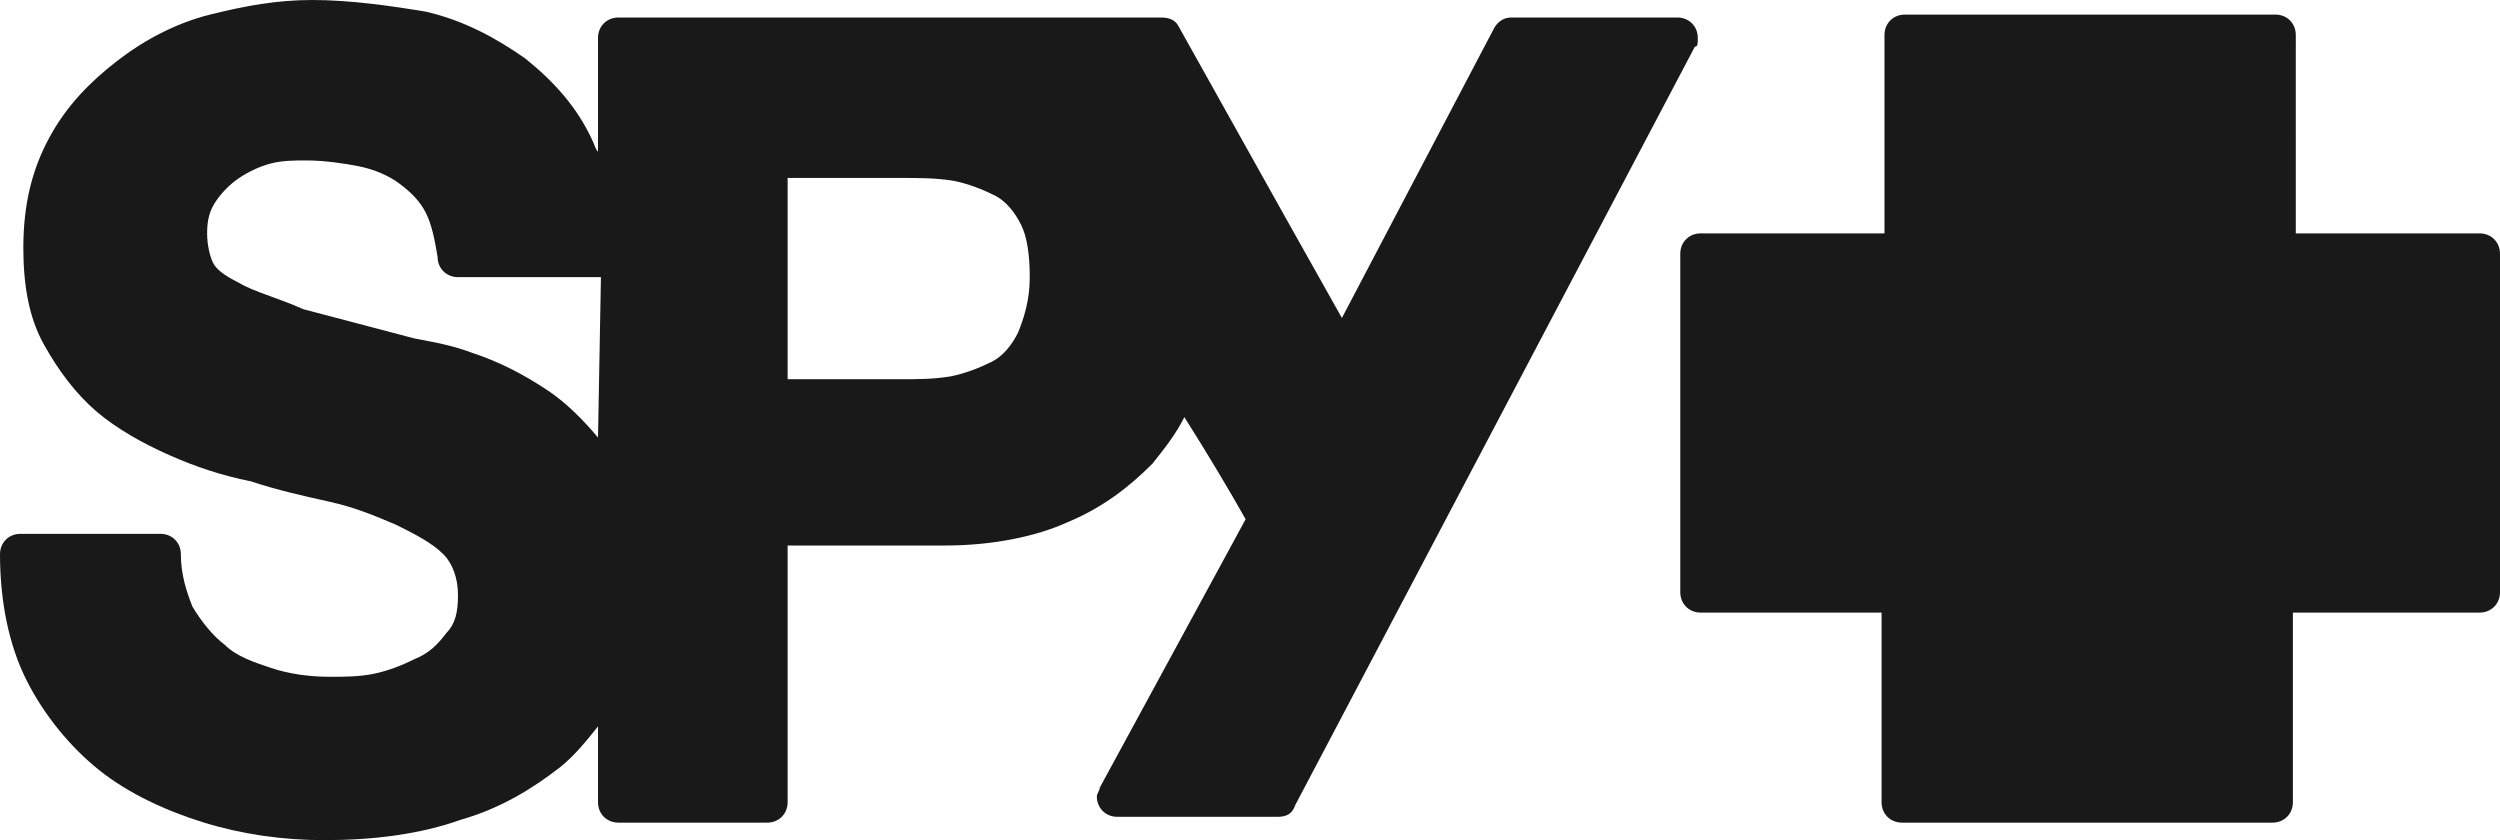
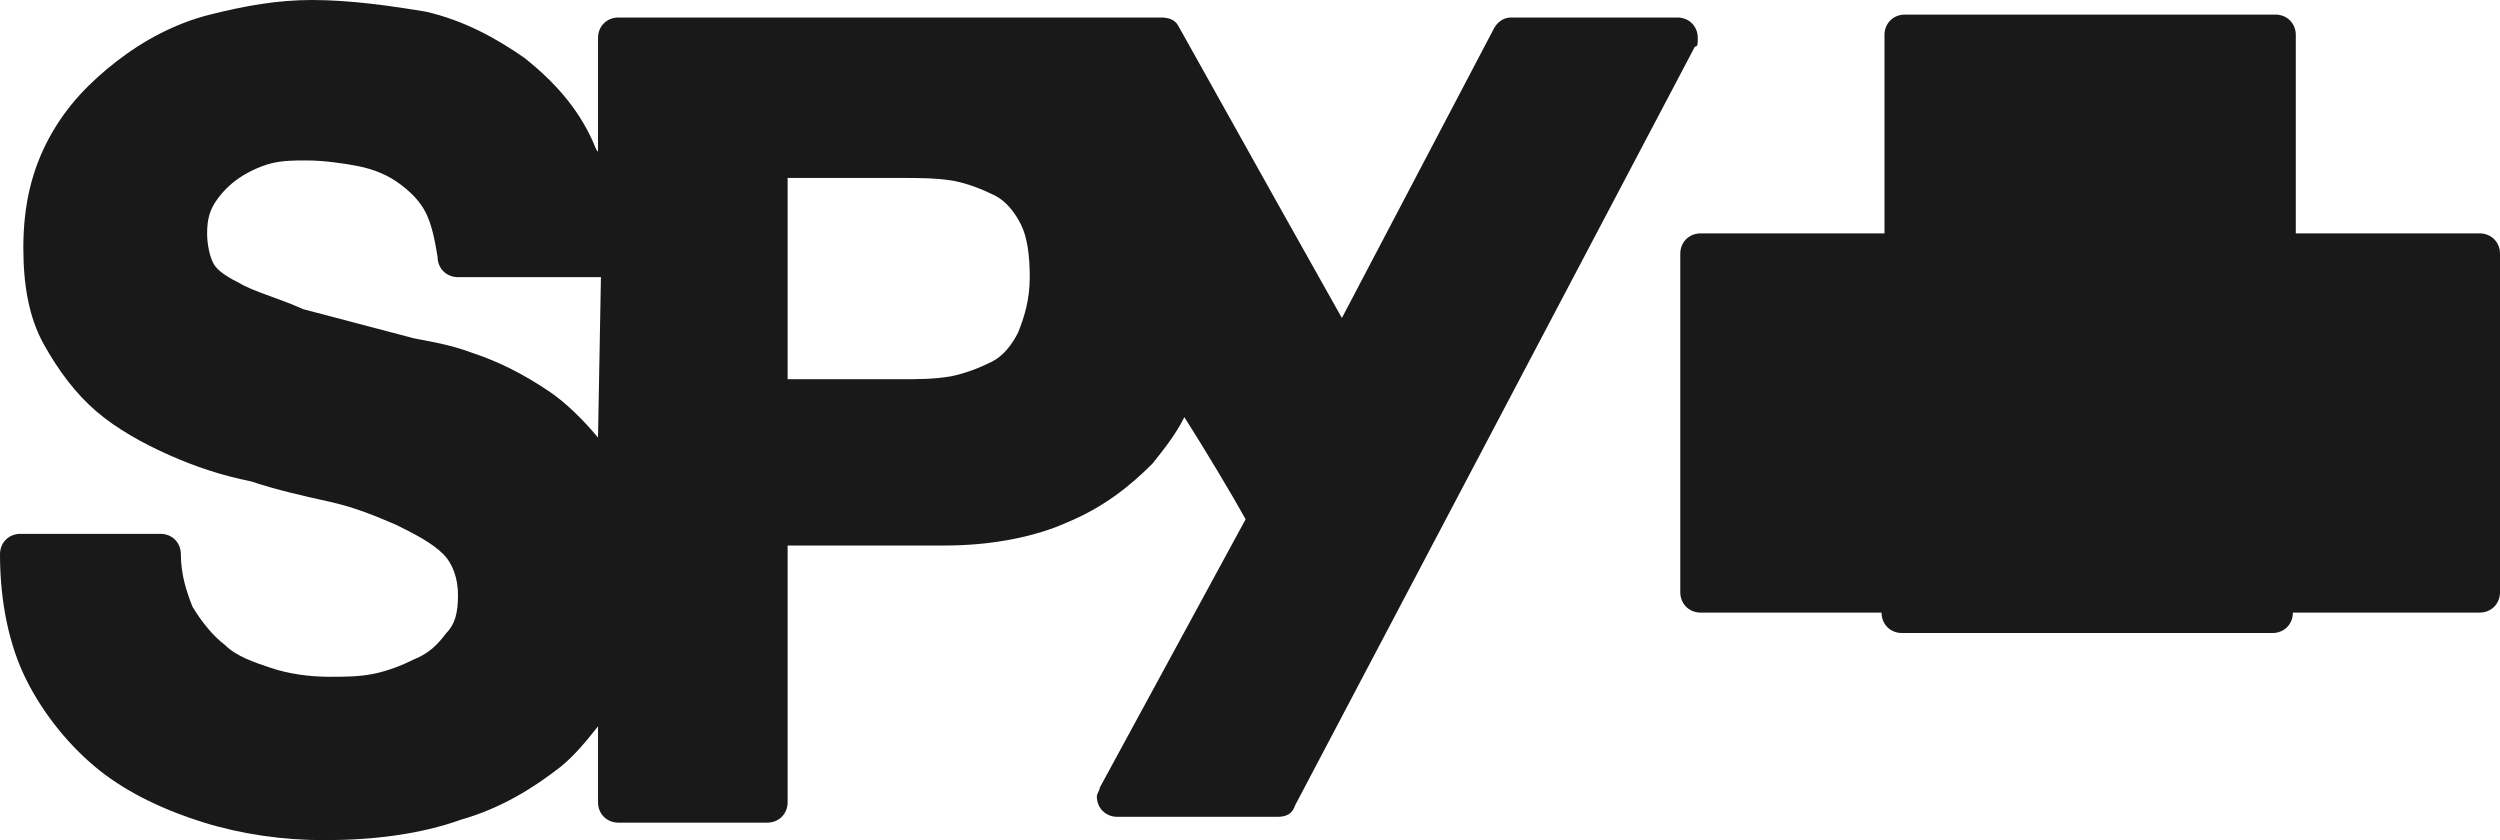
<svg xmlns="http://www.w3.org/2000/svg" viewBox="0 0 85.7 28.8">
  <g>
    <g transform="translate(-1 -51)">
      <g>
        <g transform="translate(1 51)">
-           <path fill="#191919" d="M85 8h-6.3V1.2c0-.4-.3-.7-.7-.7H65.3c-.4 0-.7.3-.7.7V8h-6.3c-.4 0-.7.3-.7.7v11.6c0 .4.3.7.7.7h6.2v6.5c0 .4.3.7.7.7h12.7c.4 0 .7-.3.7-.7V21H85c.4 0 .7-.3.7-.7V8.7c0-.4-.3-.7-.7-.7zm-50.1 3.4c-.2.4-.5.8-.9 1s-.9.4-1.4.5c-.6.1-1.1.1-1.8.1H27V6.1h3.9c.6 0 1.2 0 1.8.1.5.1 1 .3 1.4.5s.7.6.9 1c.2.4.3 1 .3 1.8s-.2 1.4-.4 1.9zM20.5 15c-.5-.6-1.1-1.2-1.7-1.6-.9-.6-1.7-1-2.6-1.3-.8-.3-1.5-.4-2-.5l-3.8-1c-.9-.4-1.7-.6-2.2-.9-.6-.3-.8-.5-.9-.7-.1-.2-.2-.6-.2-1 0-.5.1-.8.3-1.1.2-.3.5-.6.8-.8.3-.2.7-.4 1.1-.5.4-.1.8-.1 1.2-.1.6 0 1.3.1 1.8.2s1 .3 1.4.6c.4.3.7.6.9 1s.3.9.4 1.5c0 .4.3.7.7.7h4.9l-.1 5.5zM58.2 1.3c0-.4-.3-.7-.7-.7h-5.7c-.3 0-.5.2-.6.4L46 10.9c-.9-1.6-2.7-4.8-5.6-10-.1-.2-.3-.3-.6-.3H21.2c-.4 0-.7.3-.7.7v3.9c-.1-.1-.1-.2-.2-.4-.5-1.1-1.3-2-2.3-2.8-1-.7-2.1-1.3-3.4-1.6C13.4.2 12 0 10.7 0 9.5 0 8.4.2 7.2.5S4.9 1.4 4 2.1 2.3 3.6 1.7 4.7.8 7 .8 8.5c0 1.3.2 2.4.7 3.3.5.9 1.1 1.7 1.8 2.3s1.6 1.1 2.5 1.5 1.8.7 2.8.9c.9.3 1.8.5 2.7.7s1.6.5 2.3.8c.6.3 1.2.6 1.6 1 .3.3.5.8.5 1.4s-.1 1-.4 1.3c-.3.4-.6.7-1.1.9-.4.2-.9.4-1.4.5s-1 .1-1.5.1c-.7 0-1.4-.1-2-.3-.6-.2-1.2-.4-1.6-.8-.4-.3-.8-.8-1.1-1.3-.2-.5-.4-1.1-.4-1.8 0-.4-.3-.7-.7-.7H.7c-.4 0-.7.3-.7.7 0 1.6.3 3.1.9 4.3.6 1.2 1.5 2.3 2.5 3.1 1 .8 2.3 1.4 3.6 1.8s2.7.6 4.1.6c1.7 0 3.3-.2 4.7-.7 1.4-.4 2.5-1.1 3.4-1.8.5-.4.9-.9 1.3-1.4v2.6c0 .4.3.7.7.7h5.1c.4 0 .7-.3.7-.7v-8.8h5.4c1.6 0 3.1-.3 4.2-.8 1.2-.5 2.1-1.2 2.9-2 .4-.5.8-1 1.1-1.6.7 1.1 1.6 2.6 2.1 3.5l-5 9.2c0 .1-.1.2-.1.3 0 .4.3.7.7.7h5.5c.3 0 .5-.1.6-.4l13.7-26c.1 0 .1-.1.1-.3zM8.7 16.5z" />
+           <path fill="#191919" d="M85 8h-6.3V1.2c0-.4-.3-.7-.7-.7H65.3c-.4 0-.7.3-.7.7V8h-6.3c-.4 0-.7.3-.7.7v11.6c0 .4.3.7.7.7h6.2c0 .4.3.7.7.7h12.7c.4 0 .7-.3.7-.7V21H85c.4 0 .7-.3.7-.7V8.7c0-.4-.3-.7-.7-.7zm-50.1 3.4c-.2.4-.5.8-.9 1s-.9.4-1.4.5c-.6.1-1.1.1-1.8.1H27V6.1h3.9c.6 0 1.2 0 1.8.1.5.1 1 .3 1.4.5s.7.6.9 1c.2.4.3 1 .3 1.8s-.2 1.4-.4 1.9zM20.5 15c-.5-.6-1.1-1.2-1.7-1.6-.9-.6-1.7-1-2.6-1.3-.8-.3-1.5-.4-2-.5l-3.8-1c-.9-.4-1.7-.6-2.2-.9-.6-.3-.8-.5-.9-.7-.1-.2-.2-.6-.2-1 0-.5.1-.8.3-1.1.2-.3.5-.6.8-.8.3-.2.7-.4 1.1-.5.4-.1.8-.1 1.2-.1.6 0 1.3.1 1.8.2s1 .3 1.4.6c.4.3.7.6.9 1s.3.9.4 1.5c0 .4.3.7.7.7h4.9l-.1 5.5zM58.2 1.3c0-.4-.3-.7-.7-.7h-5.7c-.3 0-.5.2-.6.4L46 10.9c-.9-1.6-2.7-4.8-5.6-10-.1-.2-.3-.3-.6-.3H21.2c-.4 0-.7.3-.7.7v3.9c-.1-.1-.1-.2-.2-.4-.5-1.1-1.3-2-2.3-2.8-1-.7-2.1-1.3-3.4-1.6C13.4.2 12 0 10.7 0 9.5 0 8.4.2 7.2.5S4.9 1.4 4 2.1 2.3 3.6 1.7 4.7.8 7 .8 8.5c0 1.3.2 2.4.7 3.3.5.9 1.1 1.7 1.8 2.3s1.6 1.1 2.5 1.5 1.8.7 2.8.9c.9.3 1.8.5 2.7.7s1.6.5 2.3.8c.6.3 1.2.6 1.6 1 .3.3.5.8.5 1.4s-.1 1-.4 1.3c-.3.4-.6.7-1.1.9-.4.2-.9.4-1.4.5s-1 .1-1.5.1c-.7 0-1.4-.1-2-.3-.6-.2-1.2-.4-1.6-.8-.4-.3-.8-.8-1.1-1.3-.2-.5-.4-1.1-.4-1.8 0-.4-.3-.7-.7-.7H.7c-.4 0-.7.3-.7.7 0 1.6.3 3.1.9 4.3.6 1.2 1.5 2.3 2.5 3.1 1 .8 2.3 1.4 3.6 1.8s2.7.6 4.1.6c1.7 0 3.3-.2 4.7-.7 1.4-.4 2.5-1.1 3.4-1.8.5-.4.9-.9 1.3-1.4v2.6c0 .4.3.7.7.7h5.1c.4 0 .7-.3.7-.7v-8.8h5.4c1.6 0 3.1-.3 4.2-.8 1.2-.5 2.1-1.2 2.9-2 .4-.5.8-1 1.1-1.6.7 1.1 1.6 2.6 2.1 3.5l-5 9.2c0 .1-.1.2-.1.3 0 .4.3.7.7.7h5.5c.3 0 .5-.1.6-.4l13.7-26c.1 0 .1-.1.1-.3zM8.7 16.5z" />
        </g>
      </g>
    </g>
  </g>
</svg>